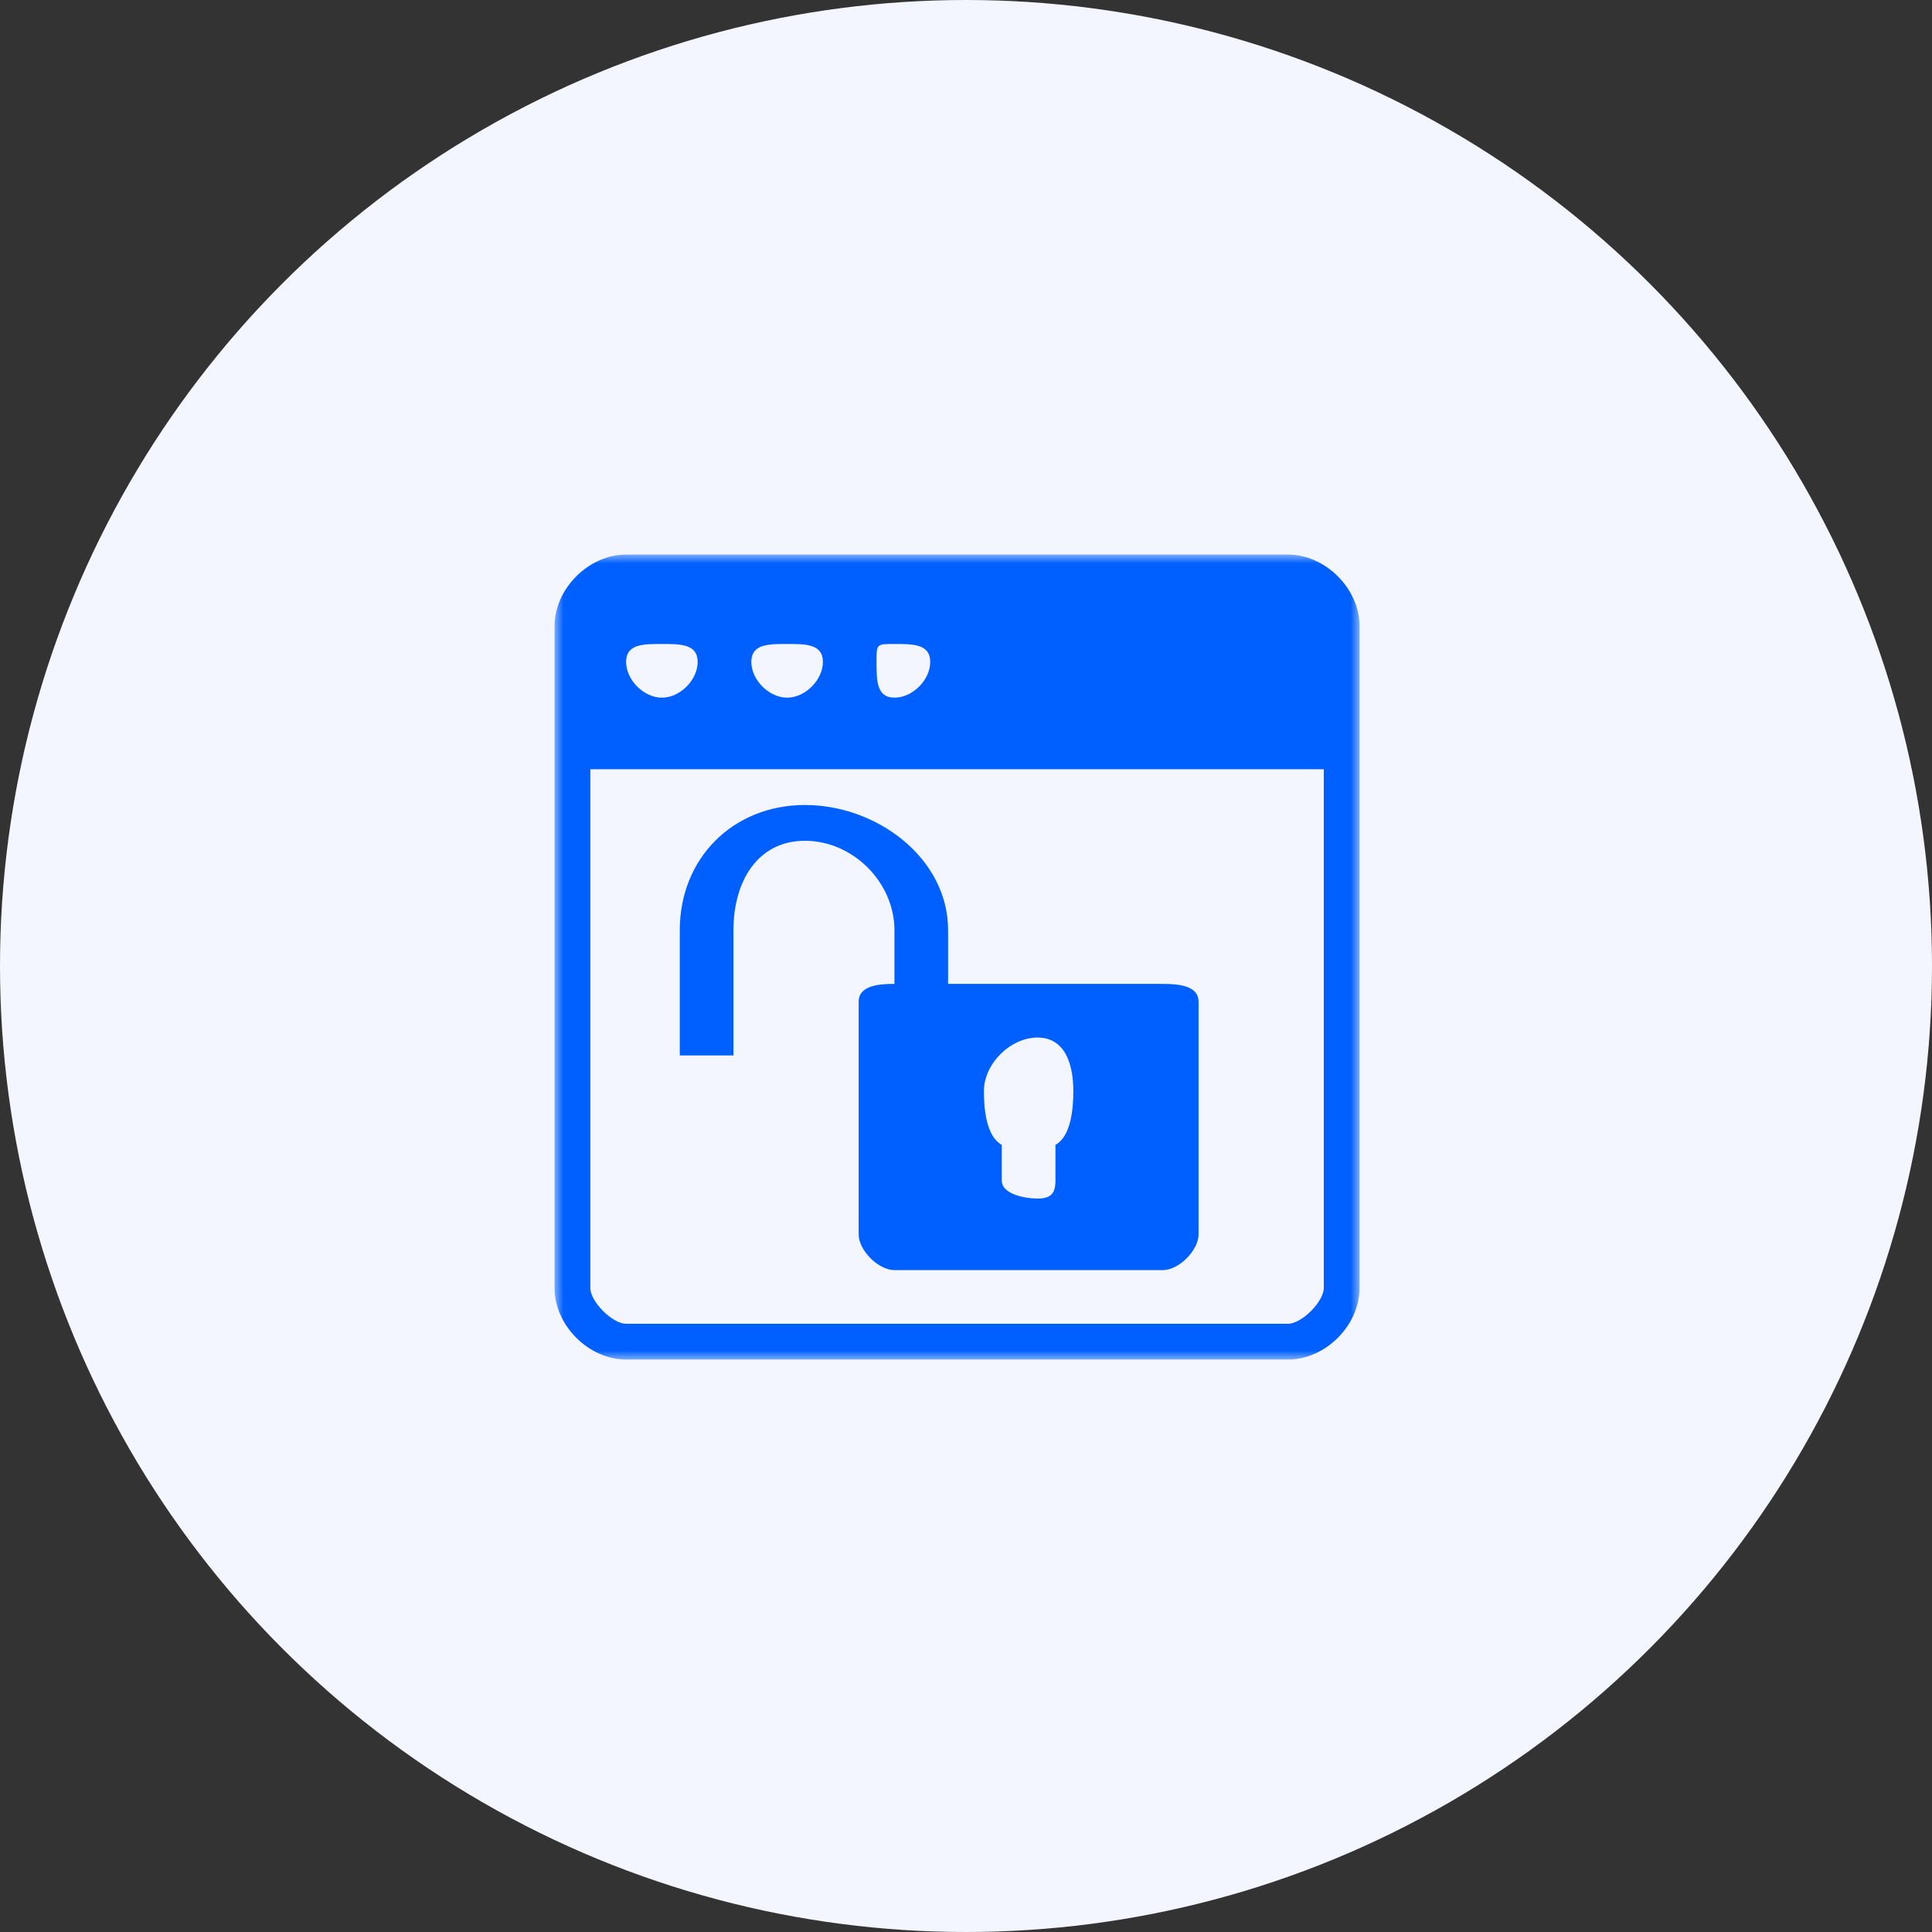
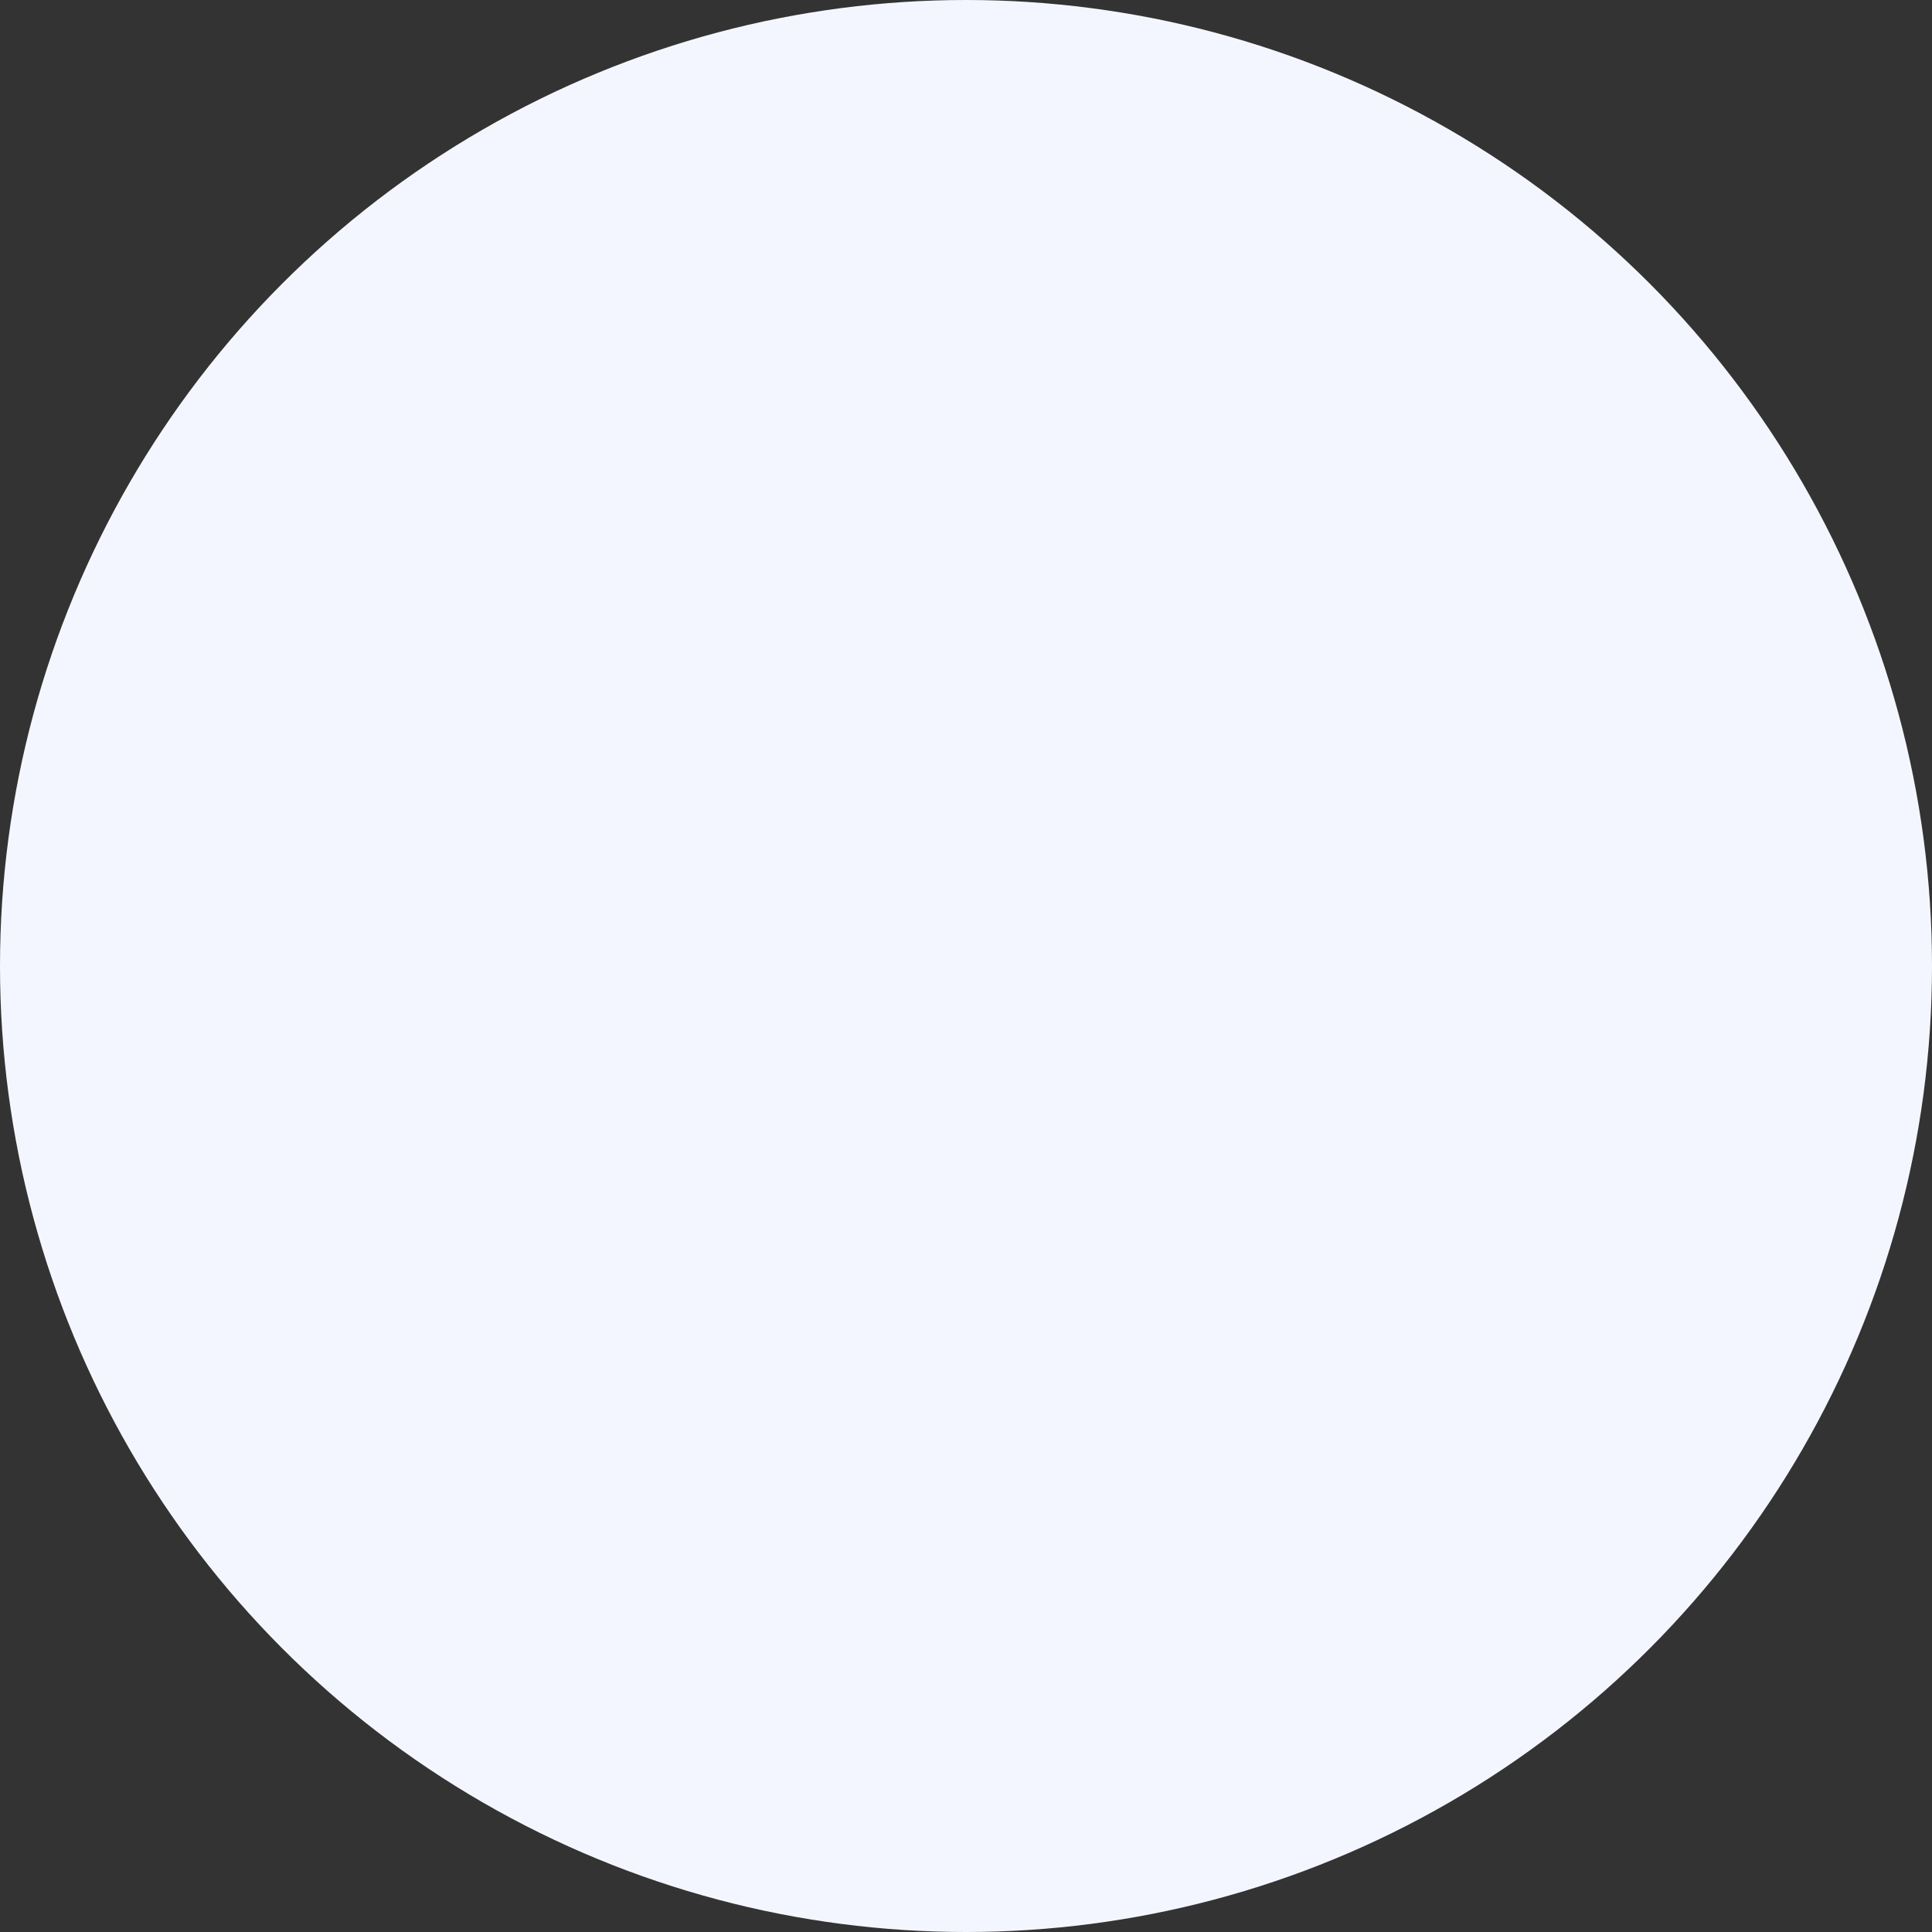
<svg xmlns="http://www.w3.org/2000/svg" width="108" height="108" viewBox="0 0 108 108" fill="none">
  <rect x="0" y="0" width="108" height="108" fill="#333333" stroke="none" />
  <circle cx="54" cy="54" r="54" fill="#F4F6FF" />
  <mask id="mask0_1135_337" style="mask-type:luminance" maskUnits="userSpaceOnUse" x="31" y="31" width="45" height="45">
-     <path d="M76 31H31V76H76V31Z" fill="white" />
-   </mask>
+     </mask>
  <g mask="url(#mask0_1135_337)">
-     <path d="M41 52C41 49.3 42.325 47 45 47C47.675 47 50 49.322 50 52V55C49.101 55 48 55.1 48 56V69C48 69.9 49.101 71 50 71H65C65.899 71 67 69.9 67 69V56C67 55.1 65.899 55 65 55H53V52C53 47.972 49.023 45 45 45C40.977 45 38 47.972 38 52V59H41V52ZM58 58C59.529 58 60 59.47 60 61C60 62.035 59.854 63.528 59 64V66C59 66.72 58.742 67 58 67C57.258 67 56 66.743 56 66V64C55.146 63.528 55 62.035 55 61C55 59.47 56.471 58 58 58ZM72 31H35C32.91 31 31 32.907 31 35V72C31 74.093 32.91 76 35 76H72C74.091 76 76 74.093 76 72V35C76 32.907 74.091 31 72 31ZM50 36C51.011 36 52 35.987 52 37C52 38.013 51.011 39 50 39C48.989 39 49 38.013 49 37C49 35.987 48.989 36 50 36ZM44 36C45.011 36 46 35.987 46 37C46 38.013 45.011 39 44 39C42.989 39 42 38.013 42 37C42 35.987 42.989 36 44 36ZM37 36C38.011 36 39 35.987 39 37C39 38.013 38.011 39 37 39C35.989 39 35 38.013 35 37C35 35.987 35.989 36 37 36ZM74 72C74 72.765 72.764 74 72 74H35C34.236 74 33 72.765 33 72V43H74V72Z" fill="#0060FF" />
+     <path d="M41 52C41 49.3 42.325 47 45 47C47.675 47 50 49.322 50 52V55C49.101 55 48 55.1 48 56V69C48 69.9 49.101 71 50 71H65V56C67 55.1 65.899 55 65 55H53V52C53 47.972 49.023 45 45 45C40.977 45 38 47.972 38 52V59H41V52ZM58 58C59.529 58 60 59.47 60 61C60 62.035 59.854 63.528 59 64V66C59 66.72 58.742 67 58 67C57.258 67 56 66.743 56 66V64C55.146 63.528 55 62.035 55 61C55 59.47 56.471 58 58 58ZM72 31H35C32.91 31 31 32.907 31 35V72C31 74.093 32.91 76 35 76H72C74.091 76 76 74.093 76 72V35C76 32.907 74.091 31 72 31ZM50 36C51.011 36 52 35.987 52 37C52 38.013 51.011 39 50 39C48.989 39 49 38.013 49 37C49 35.987 48.989 36 50 36ZM44 36C45.011 36 46 35.987 46 37C46 38.013 45.011 39 44 39C42.989 39 42 38.013 42 37C42 35.987 42.989 36 44 36ZM37 36C38.011 36 39 35.987 39 37C39 38.013 38.011 39 37 39C35.989 39 35 38.013 35 37C35 35.987 35.989 36 37 36ZM74 72C74 72.765 72.764 74 72 74H35C34.236 74 33 72.765 33 72V43H74V72Z" fill="#0060FF" />
  </g>
</svg>